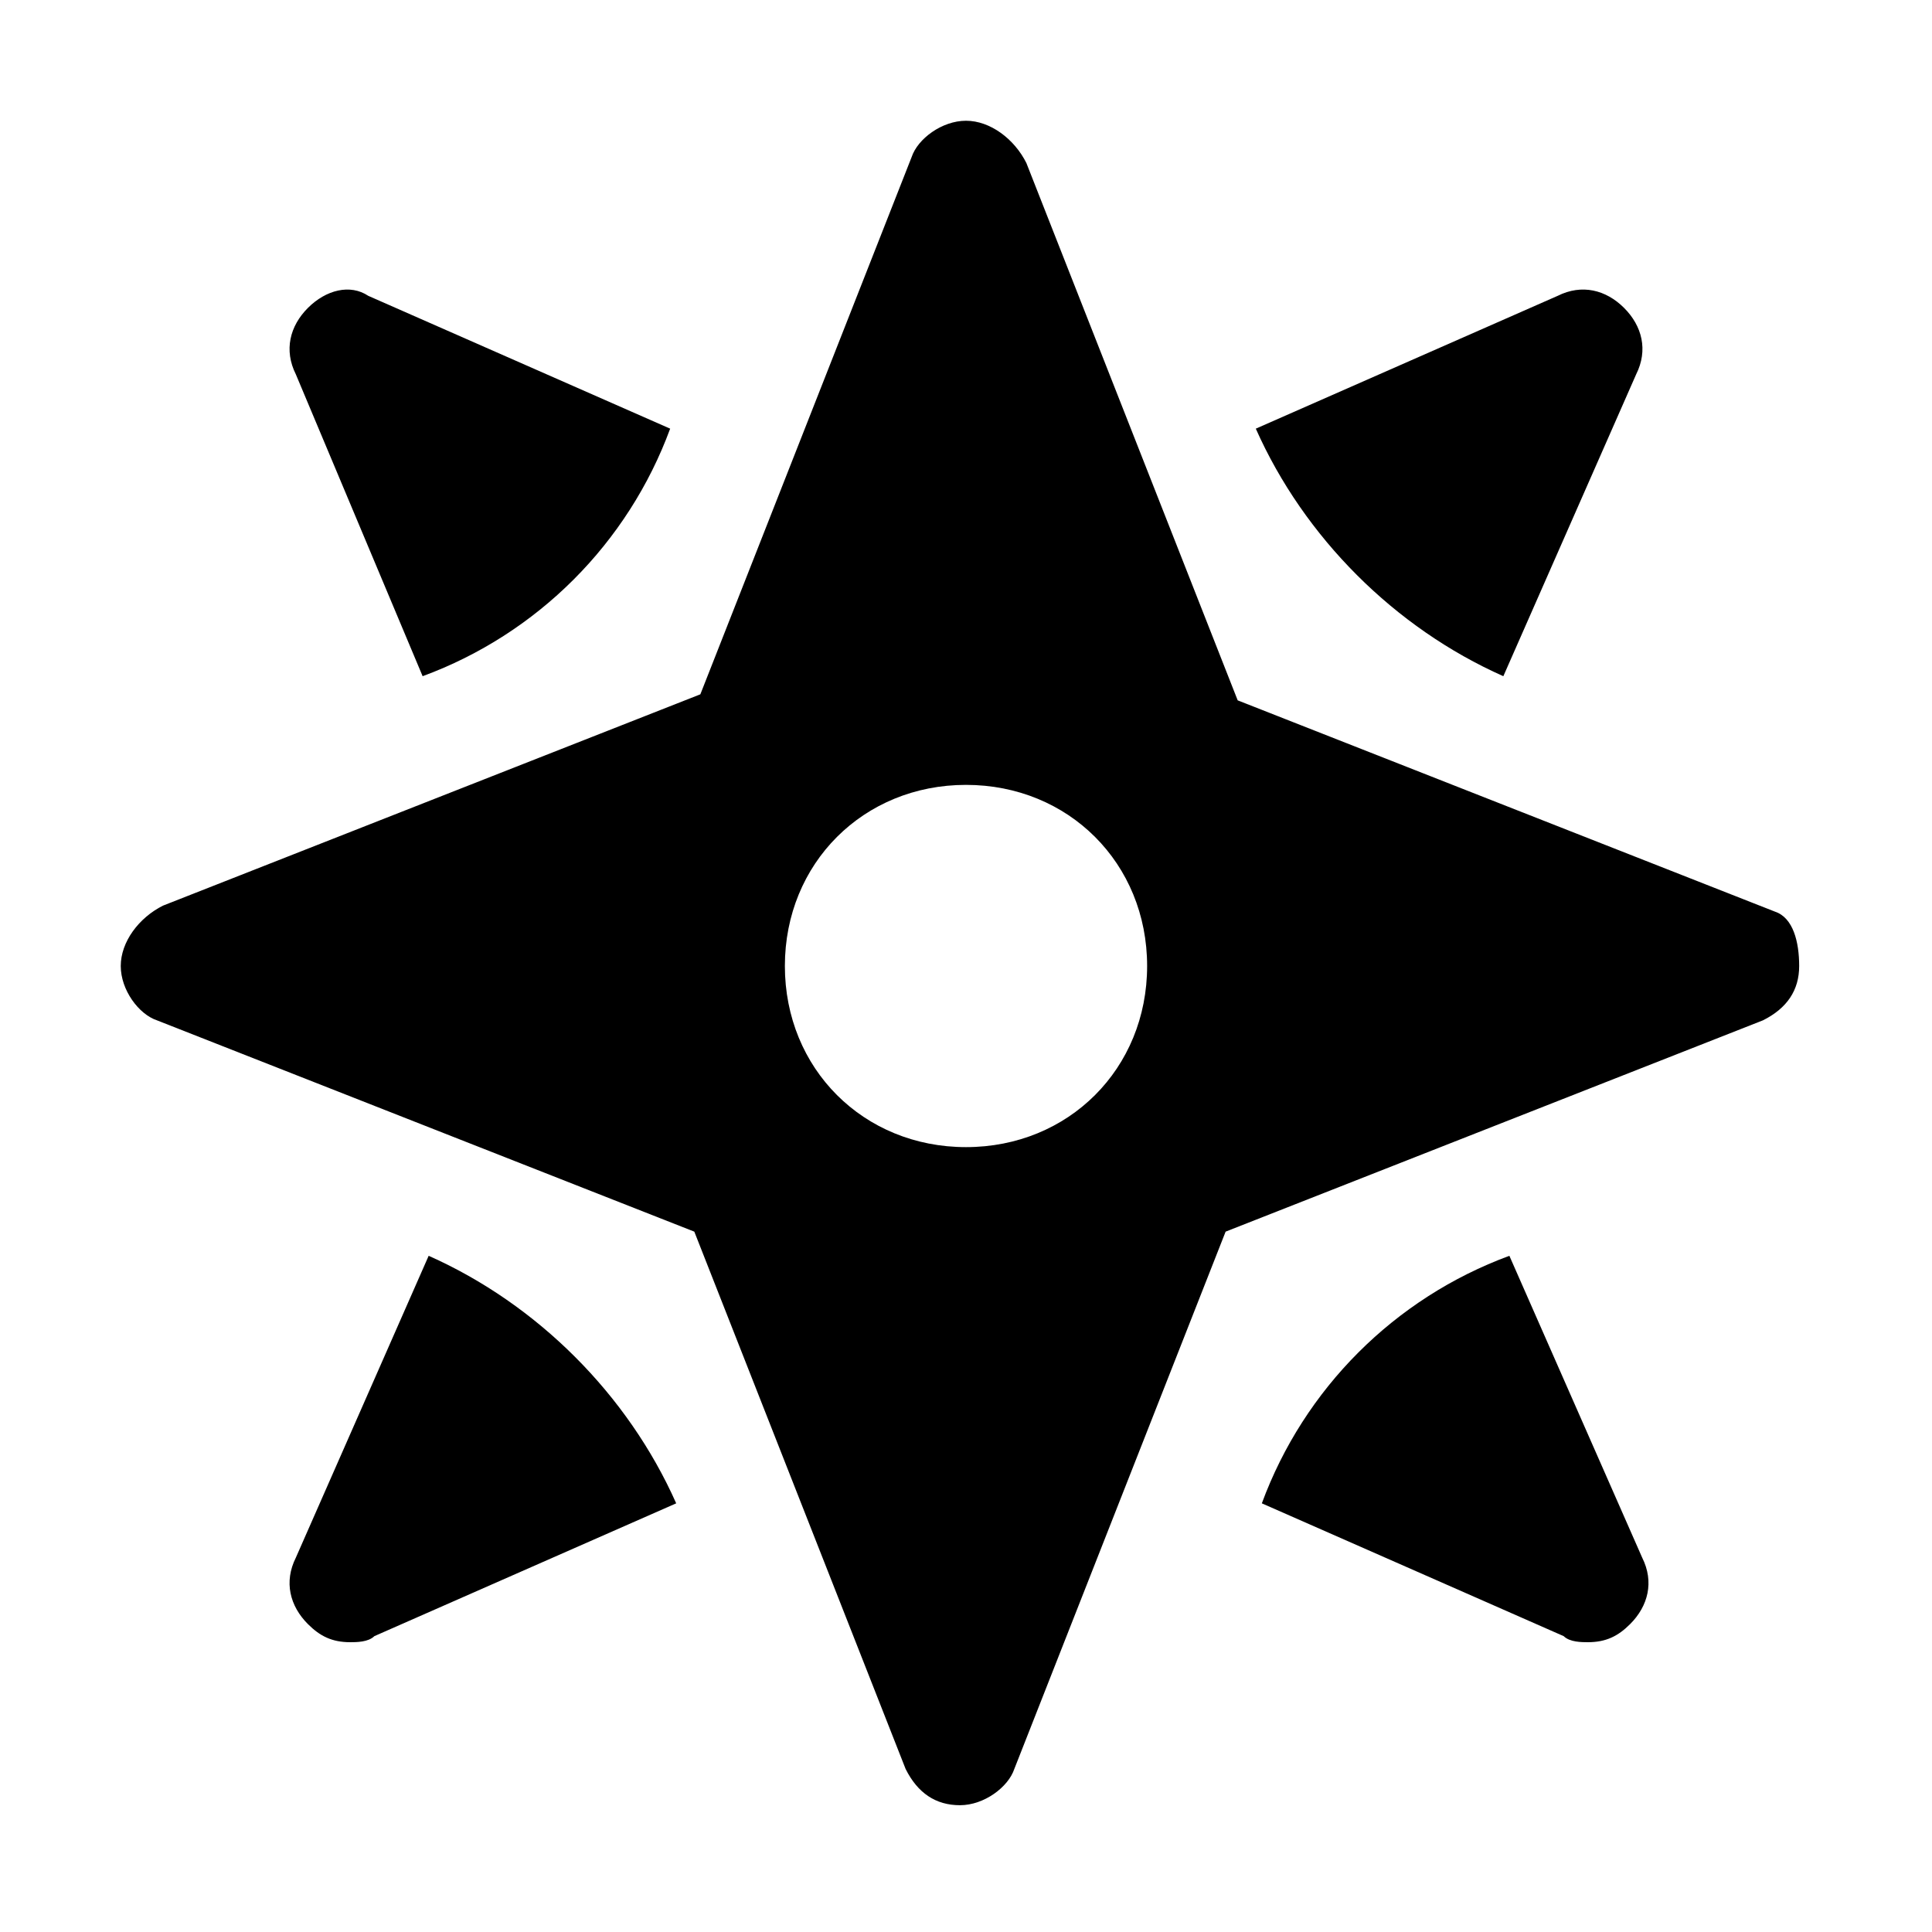
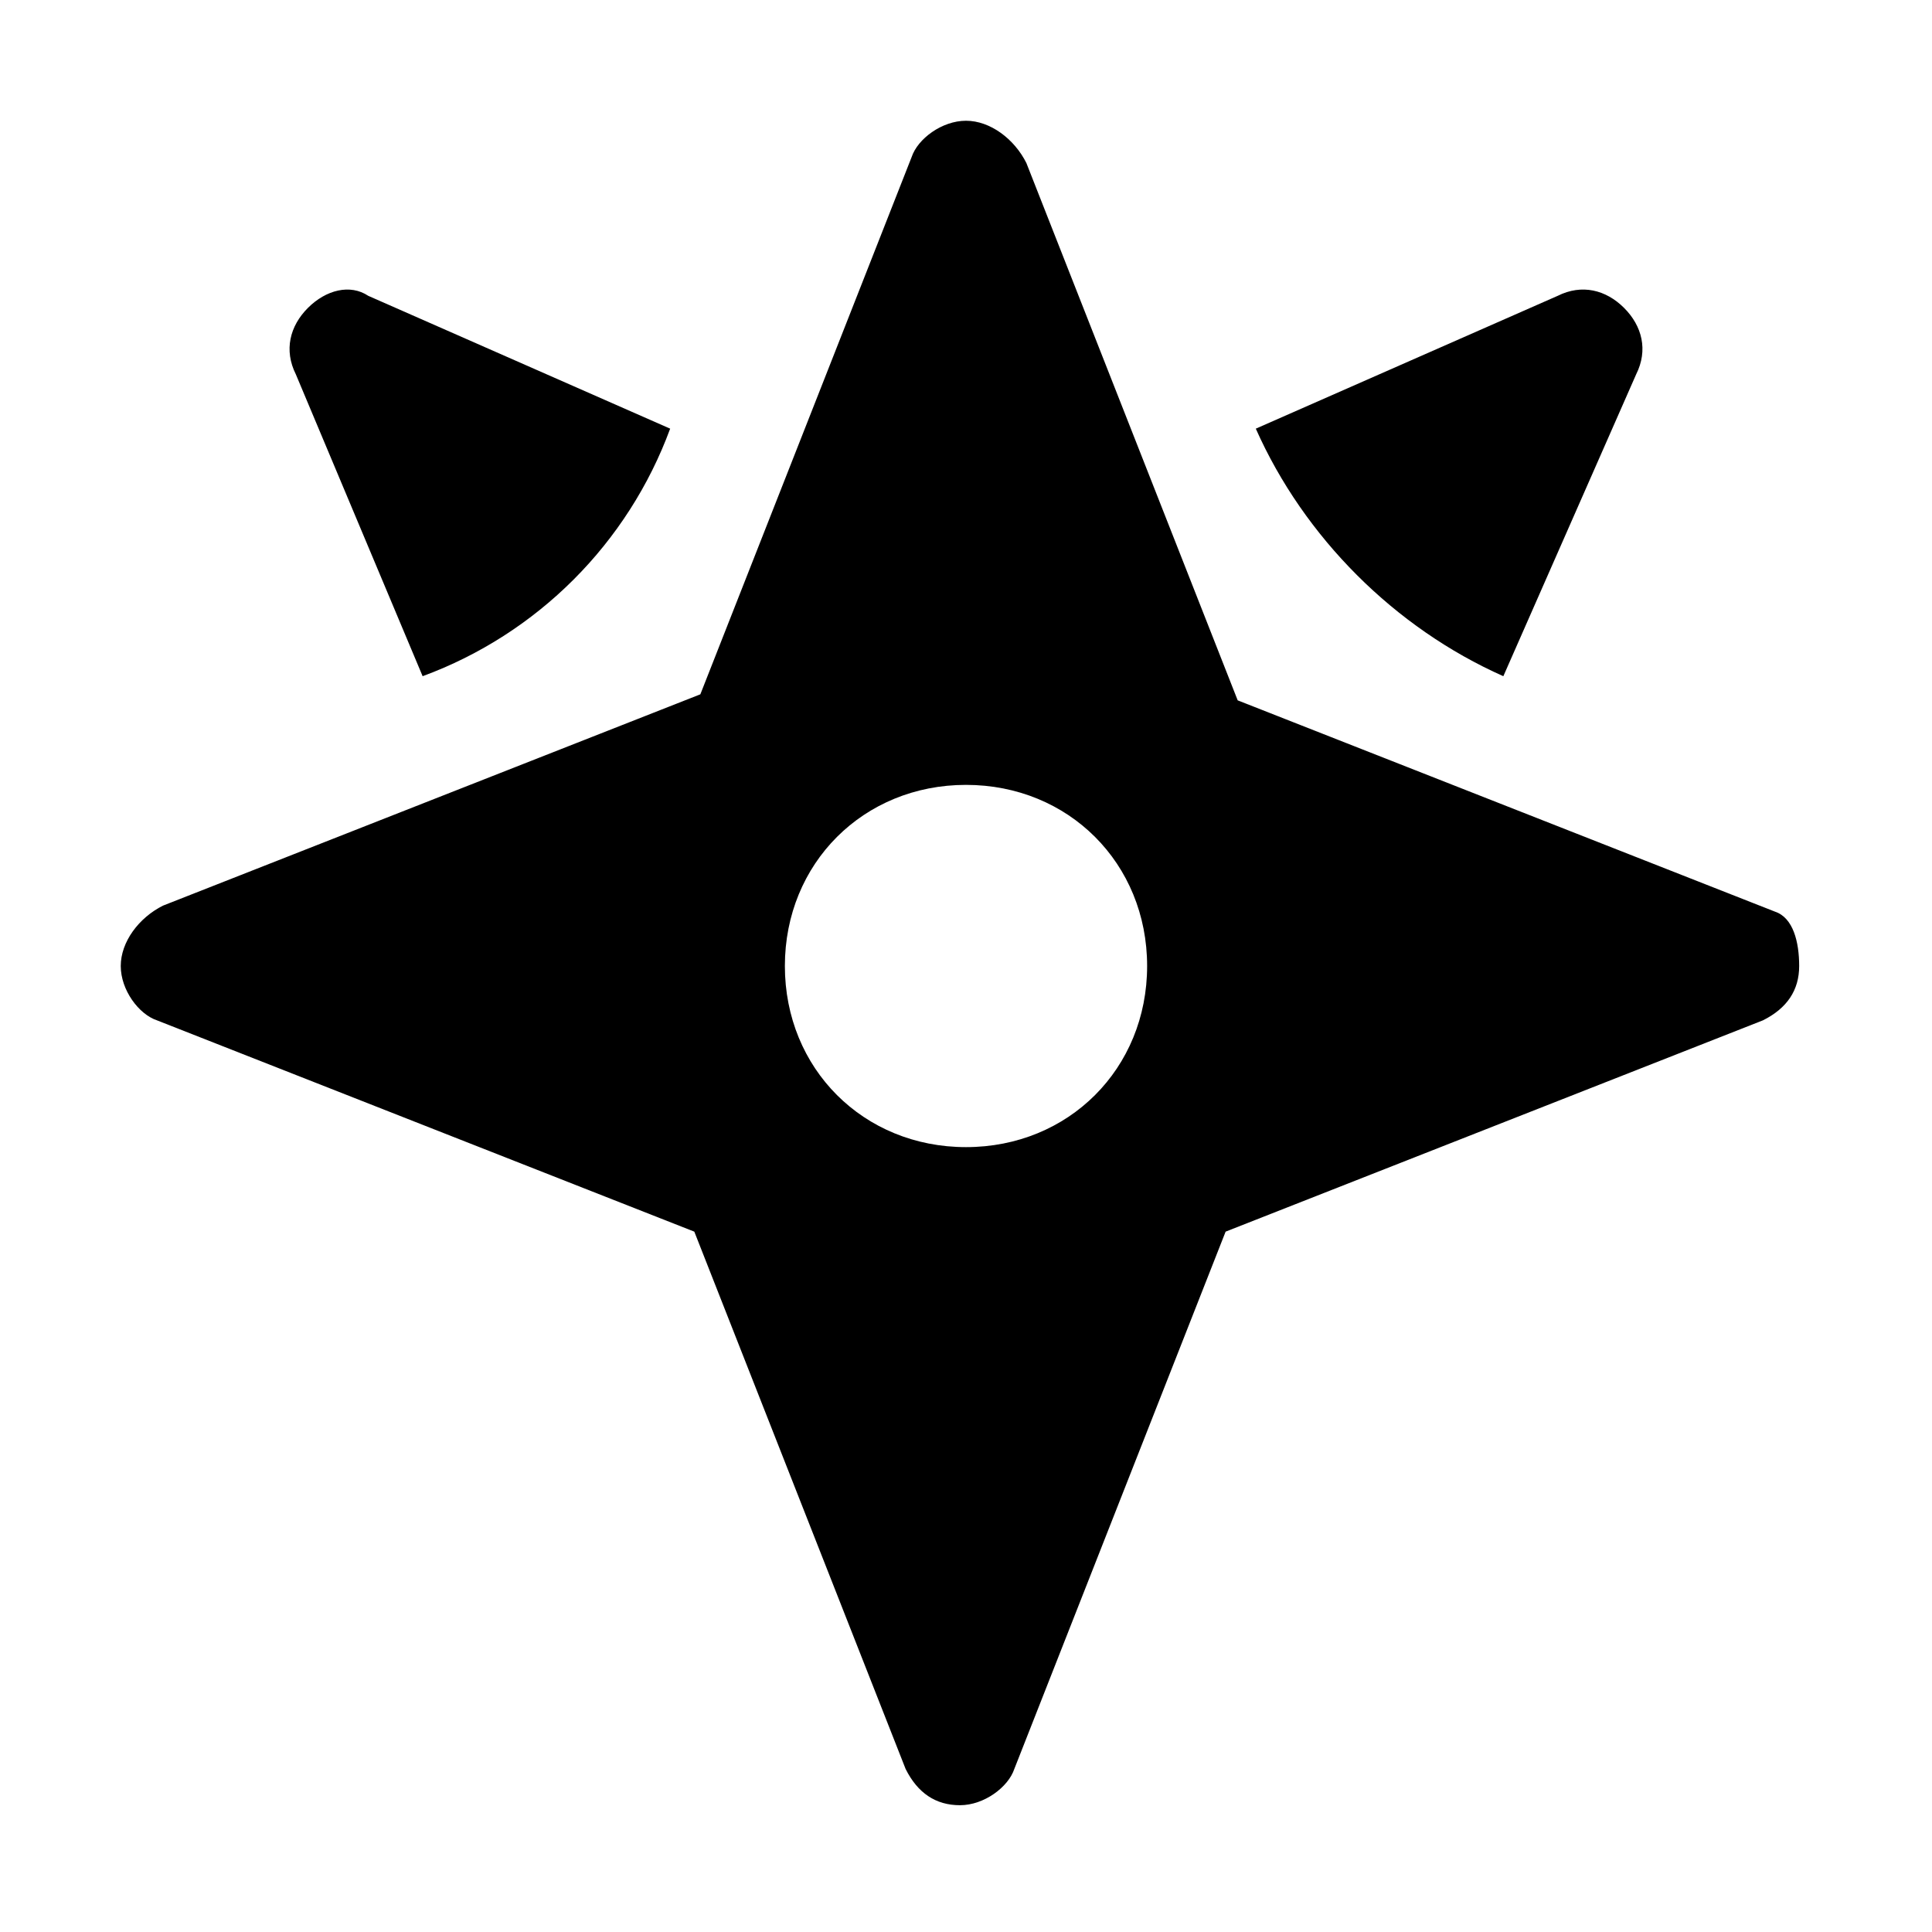
<svg xmlns="http://www.w3.org/2000/svg" version="1.1" id="Icons" viewBox="0 0 32 32" xml:space="preserve">
  <style type="text/css">
	.st0{fill:none;stroke:#000000;stroke-width:2;stroke-linecap:round;stroke-linejoin:round;stroke-miterlimit:10;}
</style>
  <path d="M29.4,15.1l-8.9-3.5l-3.5-8.9C16.8,2.3,16.4,2,16,2s-0.8,0.3-0.9,0.6l-3.5,8.9l-8.9,3.5C2.3,15.2,2,15.6,2,16  s0.3,0.8,0.6,0.9l8.9,3.5l3.5,8.9c0.2,0.4,0.5,0.6,0.9,0.6s0.8-0.3,0.9-0.6l3.5-8.9l8.9-3.5c0.4-0.2,0.6-0.5,0.6-0.9  S29.7,15.2,29.4,15.1z M16,19c-1.7,0-3-1.3-3-3s1.3-3,3-3s3,1.3,3,3S17.7,19,16,19z" />
  <path d="M24.9,11.2L24.9,11.2l2.2-5c0.2-0.4,0.1-0.8-0.2-1.1c-0.3-0.3-0.7-0.4-1.1-0.2l-5,2.2l0,0C21.6,8.9,23.1,10.4,24.9,11.2z" />
-   <path d="M25,20.8L25,20.8c-1.9,0.7-3.4,2.2-4.1,4.1l0,0l5,2.2c0.1,0.1,0.3,0.1,0.4,0.1c0.3,0,0.5-0.1,0.7-0.3  c0.3-0.3,0.4-0.7,0.2-1.1L25,20.8z" />
-   <path d="M7.1,20.8L7.1,20.8l-2.2,5c-0.2,0.4-0.1,0.8,0.2,1.1c0.2,0.2,0.4,0.3,0.7,0.3c0.1,0,0.3,0,0.4-0.1l5-2.2l0,0  C10.4,23.1,8.9,21.6,7.1,20.8z" />
  <path d="M7,11.2L7,11.2c1.9-0.7,3.4-2.2,4.1-4.1l0,0l-5-2.2C5.8,4.7,5.4,4.8,5.1,5.1C4.8,5.4,4.7,5.8,4.9,6.2L7,11.2z" />
</svg>